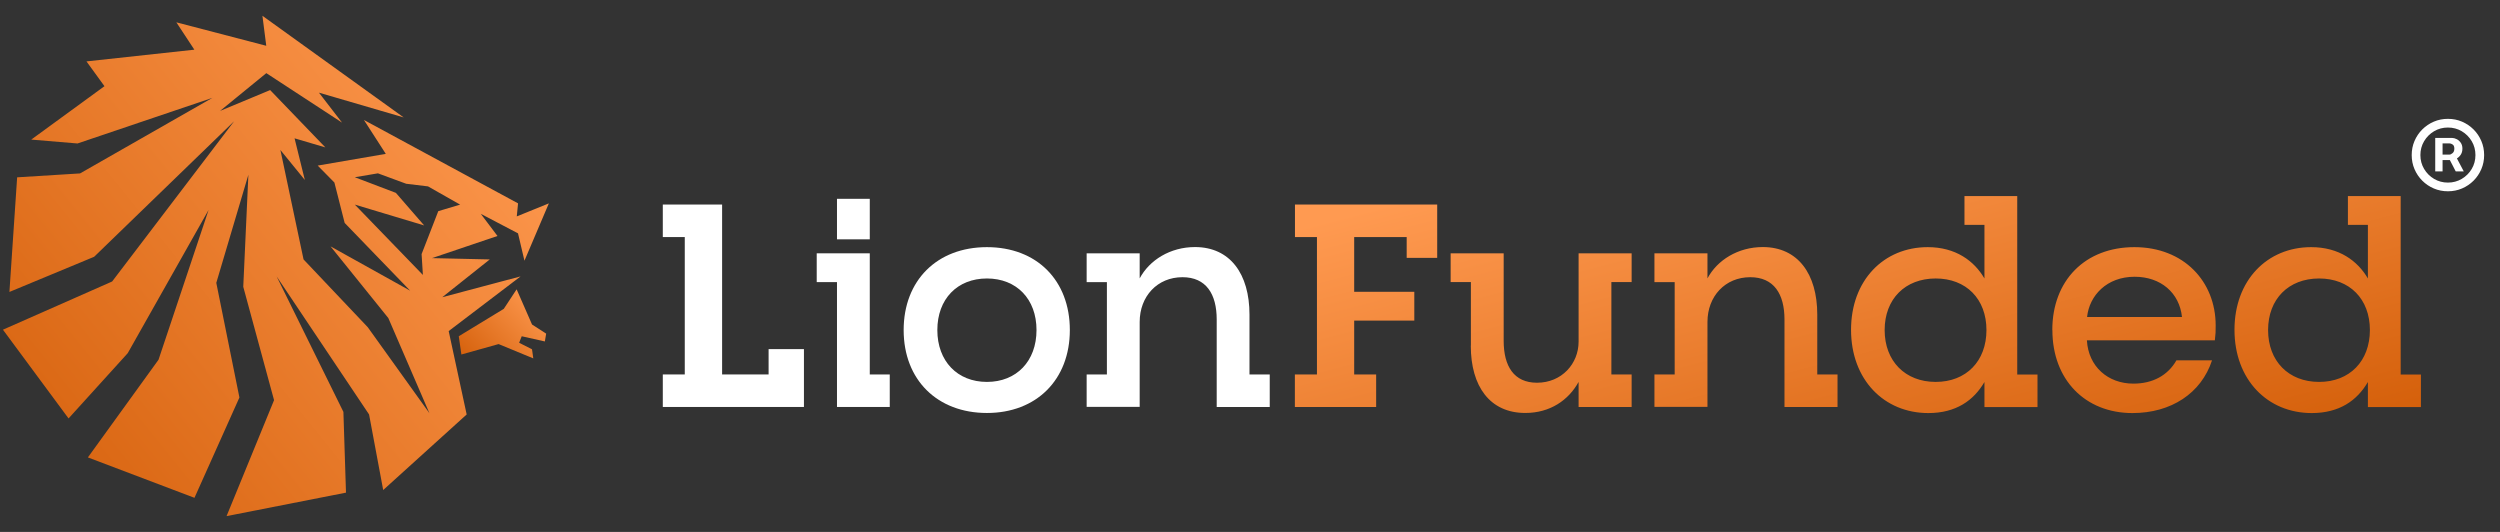
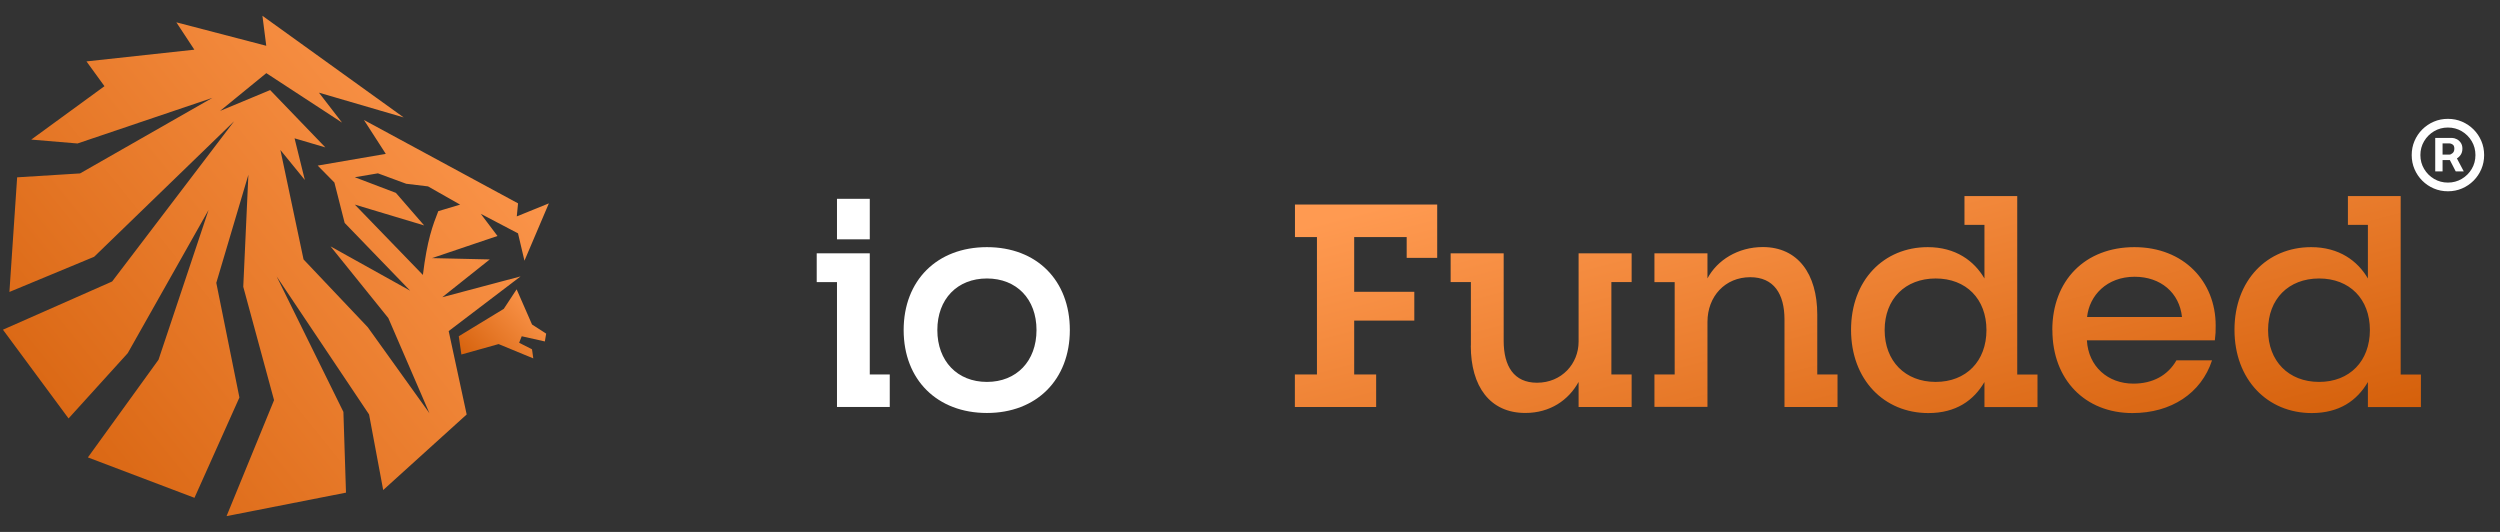
<svg xmlns="http://www.w3.org/2000/svg" width="141" height="30" viewBox="0 0 141 30" fill="none">
  <rect x="0" y="0" width="141" height="30" fill="#333333" stroke="none" />
-   <path d="M37.382 21.119H38.621V13.37H37.382V11.536H40.727V21.119H43.349V19.69H45.342V22.953H37.382V21.119Z" fill="white" />
  <path d="M47.206 15.911H46.063V14.287H49.055V21.12H50.182V22.953H47.206V15.911ZM47.206 11.213H49.055V13.498H47.206V11.213Z" fill="white" />
  <path d="M50.966 18.615C50.966 15.819 52.846 13.939 55.663 13.939C58.48 13.939 60.339 15.819 60.339 18.615C60.339 21.412 58.459 23.292 55.663 23.292C52.866 23.292 50.966 21.427 50.966 18.615ZM58.459 18.615C58.459 16.863 57.333 15.706 55.663 15.706C53.993 15.706 52.866 16.863 52.866 18.615C52.866 20.367 53.993 21.54 55.663 21.54C57.333 21.54 58.459 20.367 58.459 18.615Z" fill="white" />
-   <path d="M61.287 21.12H62.429V15.911H61.287V14.287H64.278V15.701C64.826 14.671 65.999 13.934 67.398 13.934C69.375 13.934 70.471 15.444 70.471 17.744V21.12H71.613V22.953H68.622V18.016C68.622 16.587 68.028 15.634 66.691 15.634C65.277 15.634 64.278 16.71 64.278 18.159V22.948H61.287V21.115V21.12Z" fill="white" />
  <path fill-rule="evenodd" clip-rule="evenodd" d="M108.722 13.939C106.248 13.939 104.399 15.803 104.399 18.6C104.399 21.417 106.263 23.297 108.758 23.297C110.315 23.297 111.314 22.59 111.923 21.545V22.959H114.915V21.125H113.772V11.06H110.796V12.684H111.923V15.706C111.344 14.712 110.3 13.939 108.722 13.939ZM109.173 15.706C110.894 15.706 112.036 16.863 112.036 18.615C112.036 20.367 110.894 21.54 109.173 21.54C107.452 21.54 106.294 20.367 106.294 18.615C106.294 16.863 107.452 15.706 109.173 15.706ZM74.276 21.12H73.036H73.031V22.953H77.615V21.12H76.376V18.082H79.767V16.459H76.376V13.37H79.337V14.543H81.058V11.536H73.036V13.37H74.276V21.12ZM82.958 15.91V19.496H82.953C82.953 21.796 84.034 23.291 86.026 23.291C87.424 23.291 88.469 22.569 89.033 21.54V22.953H92.024V21.12H90.882V15.91H92.024V14.287H89.033V19.27C89.033 20.51 88.085 21.586 86.687 21.586C85.386 21.586 84.807 20.654 84.807 19.224V14.287H81.816V15.91H82.958ZM93.31 21.12H94.452V15.911H93.31V14.287H96.301V15.701C96.849 14.671 98.022 13.934 99.421 13.934C101.398 13.934 102.494 15.445 102.494 17.745V21.12H103.636V22.954H100.645V18.016C100.645 16.587 100.051 15.634 98.714 15.634C97.3 15.634 96.301 16.71 96.301 18.16V22.949H93.31V21.12ZM115.75 18.615C115.75 15.819 117.599 13.939 120.38 13.939C123.161 13.939 124.964 15.87 124.964 18.359C124.964 18.682 124.964 18.81 124.918 19.194H117.701C117.783 20.674 118.889 21.637 120.324 21.637C121.415 21.637 122.27 21.171 122.751 20.321H124.759C124.15 22.186 122.444 23.297 120.272 23.297C117.604 23.297 115.755 21.417 115.755 18.621L115.75 18.615ZM123.064 17.878C122.92 16.51 121.86 15.609 120.395 15.609C118.818 15.609 117.839 16.669 117.711 17.878H123.064ZM130.348 13.939C127.874 13.939 126.025 15.803 126.025 18.6C126.025 21.417 127.889 23.297 130.384 23.297C131.941 23.297 132.939 22.59 133.549 21.545V22.959H136.54V21.125H135.398V11.06H132.422V12.684H133.549V15.706C132.97 14.712 131.925 13.939 130.348 13.939ZM130.798 15.706C132.519 15.706 133.662 16.863 133.662 18.615C133.662 20.367 132.519 21.54 130.798 21.54C129.077 21.54 127.92 20.367 127.92 18.615C127.92 16.863 129.077 15.706 130.798 15.706Z" fill="url(#paint0_linear_222_865)" />
  <path d="M137.347 9.665V7.78H138.302C138.379 7.78 138.462 7.802 138.553 7.847C138.643 7.889 138.72 7.956 138.783 8.046C138.847 8.134 138.88 8.247 138.88 8.383C138.88 8.521 138.846 8.638 138.78 8.735C138.714 8.831 138.633 8.903 138.537 8.952C138.444 9.002 138.355 9.026 138.272 9.026H137.582V8.72H138.144C138.2 8.72 138.261 8.692 138.325 8.636C138.392 8.58 138.425 8.495 138.425 8.383C138.425 8.267 138.392 8.189 138.325 8.148C138.261 8.107 138.204 8.087 138.154 8.087H137.761V9.665H137.347ZM138.486 8.776L138.956 9.665H138.502L138.042 8.776H138.486ZM138.062 10.788C137.78 10.788 137.515 10.736 137.268 10.63C137.021 10.525 136.804 10.378 136.617 10.191C136.43 10.004 136.283 9.787 136.178 9.54C136.072 9.293 136.02 9.028 136.02 8.746C136.02 8.463 136.072 8.198 136.178 7.951C136.283 7.705 136.43 7.487 136.617 7.3C136.804 7.113 137.021 6.967 137.268 6.861C137.515 6.755 137.78 6.703 138.062 6.703C138.345 6.703 138.61 6.755 138.857 6.861C139.103 6.967 139.321 7.113 139.508 7.3C139.695 7.487 139.841 7.705 139.947 7.951C140.053 8.198 140.105 8.463 140.105 8.746C140.105 9.028 140.053 9.293 139.947 9.54C139.841 9.787 139.695 10.004 139.508 10.191C139.321 10.378 139.103 10.525 138.857 10.63C138.61 10.736 138.345 10.788 138.062 10.788ZM138.062 10.298C138.348 10.298 138.609 10.228 138.844 10.089C139.079 9.949 139.266 9.762 139.406 9.527C139.545 9.292 139.615 9.032 139.615 8.746C139.615 8.46 139.545 8.199 139.406 7.964C139.266 7.729 139.079 7.542 138.844 7.402C138.609 7.263 138.348 7.193 138.062 7.193C137.776 7.193 137.516 7.263 137.281 7.402C137.046 7.542 136.859 7.729 136.719 7.964C136.58 8.199 136.51 8.46 136.51 8.746C136.51 9.032 136.58 9.292 136.719 9.527C136.859 9.762 137.046 9.949 137.281 10.089C137.516 10.228 137.776 10.298 138.062 10.298Z" fill="white" />
-   <path d="M3.86 23.591C2.629 21.926 1.398 20.26 0.166 18.595C2.218 17.688 4.271 16.781 6.323 15.877C8.617 12.865 10.911 9.85 13.204 6.839C10.573 9.385 7.942 11.932 5.31 14.482L0.531 16.466C0.677 14.31 0.821 12.155 0.967 10.001C2.15 9.927 3.333 9.853 4.515 9.781C7 8.361 9.488 6.94 11.976 5.52C9.44 6.378 6.904 7.234 4.371 8.092L1.762 7.873C3.14 6.869 4.515 5.865 5.892 4.861C5.554 4.396 5.217 3.931 4.877 3.463L10.961 2.802C10.623 2.288 10.286 1.772 9.946 1.259C11.636 1.701 13.325 2.14 15.017 2.582C14.944 2.018 14.871 1.455 14.801 0.891C17.457 2.802 20.111 4.713 22.768 6.623C21.174 6.158 19.58 5.693 17.988 5.226C18.424 5.791 18.857 6.353 19.293 6.917C17.868 5.987 16.445 5.055 15.02 4.125C14.151 4.835 13.282 5.545 12.411 6.256C13.353 5.865 14.294 5.471 15.236 5.08C16.274 6.158 17.314 7.236 18.351 8.314C17.772 8.143 17.193 7.972 16.613 7.801C16.807 8.585 16.999 9.369 17.193 10.151C16.734 9.587 16.276 9.025 15.815 8.46L17.12 14.632C18.328 15.904 19.534 17.179 20.741 18.454L24.218 23.302C23.445 21.514 22.672 19.726 21.901 17.938C20.816 16.591 19.728 15.243 18.643 13.896C20.141 14.729 21.637 15.562 23.133 16.395C21.901 15.123 20.67 13.848 19.439 12.573C19.245 11.814 19.053 11.053 18.86 10.295L17.918 9.339C19.197 9.119 20.476 8.897 21.758 8.678C21.347 8.041 20.937 7.405 20.526 6.767C23.424 8.335 26.32 9.901 29.218 11.47C29.196 11.715 29.171 11.96 29.146 12.205C29.75 11.96 30.354 11.715 30.956 11.47C30.498 12.548 30.039 13.626 29.579 14.704C29.458 14.19 29.337 13.674 29.216 13.161C28.516 12.793 27.816 12.425 27.116 12.06C27.431 12.476 27.743 12.892 28.058 13.309C26.827 13.725 25.595 14.142 24.364 14.558C25.449 14.581 26.537 14.607 27.622 14.632C26.729 15.342 25.835 16.052 24.943 16.763C26.416 16.372 27.889 15.978 29.362 15.588C28.01 16.617 26.658 17.644 25.306 18.673C25.643 20.242 25.981 21.808 26.32 23.376C24.752 24.797 23.183 26.217 21.612 27.637C21.345 26.217 21.08 24.797 20.816 23.376C19.078 20.781 17.339 18.183 15.601 15.588C16.855 18.134 18.112 20.681 19.368 23.231C19.416 24.75 19.464 26.268 19.514 27.785L12.778 29.109C13.672 26.93 14.566 24.748 15.457 22.569L13.72 16.175C13.816 14.068 13.914 11.963 14.009 9.855C13.405 11.889 12.801 13.922 12.199 15.953C12.634 18.109 13.068 20.265 13.503 22.419C12.657 24.304 11.814 26.189 10.968 28.077C8.963 27.318 6.959 26.557 4.957 25.798C6.284 23.962 7.613 22.125 8.941 20.288C9.882 17.471 10.824 14.655 11.766 11.838C10.245 14.533 8.724 17.225 7.203 19.92C6.093 21.146 4.982 22.37 3.872 23.594L3.86 23.591ZM24.72 11.909C25.13 11.787 25.541 11.664 25.951 11.541C25.347 11.199 24.742 10.857 24.14 10.512C23.73 10.463 23.32 10.415 22.909 10.364C22.378 10.167 21.847 9.973 21.315 9.776L20.011 9.996C20.784 10.29 21.557 10.584 22.328 10.878C22.859 11.491 23.39 12.104 23.922 12.714C22.617 12.323 21.313 11.93 20.011 11.539C21.29 12.862 22.569 14.186 23.851 15.507C23.828 15.116 23.803 14.722 23.778 14.331C24.093 13.524 24.405 12.714 24.72 11.907V11.909Z" fill="url(#paint1_linear_222_865)" />
+   <path d="M3.86 23.591C2.629 21.926 1.398 20.26 0.166 18.595C2.218 17.688 4.271 16.781 6.323 15.877C8.617 12.865 10.911 9.85 13.204 6.839C10.573 9.385 7.942 11.932 5.31 14.482L0.531 16.466C0.677 14.31 0.821 12.155 0.967 10.001C2.15 9.927 3.333 9.853 4.515 9.781C7 8.361 9.488 6.94 11.976 5.52C9.44 6.378 6.904 7.234 4.371 8.092L1.762 7.873C3.14 6.869 4.515 5.865 5.892 4.861C5.554 4.396 5.217 3.931 4.877 3.463L10.961 2.802C10.623 2.288 10.286 1.772 9.946 1.259C11.636 1.701 13.325 2.14 15.017 2.582C14.944 2.018 14.871 1.455 14.801 0.891C17.457 2.802 20.111 4.713 22.768 6.623C21.174 6.158 19.58 5.693 17.988 5.226C18.424 5.791 18.857 6.353 19.293 6.917C17.868 5.987 16.445 5.055 15.02 4.125C14.151 4.835 13.282 5.545 12.411 6.256C13.353 5.865 14.294 5.471 15.236 5.08C16.274 6.158 17.314 7.236 18.351 8.314C17.772 8.143 17.193 7.972 16.613 7.801C16.807 8.585 16.999 9.369 17.193 10.151C16.734 9.587 16.276 9.025 15.815 8.46L17.12 14.632C18.328 15.904 19.534 17.179 20.741 18.454L24.218 23.302C23.445 21.514 22.672 19.726 21.901 17.938C20.816 16.591 19.728 15.243 18.643 13.896C20.141 14.729 21.637 15.562 23.133 16.395C21.901 15.123 20.67 13.848 19.439 12.573C19.245 11.814 19.053 11.053 18.86 10.295L17.918 9.339C19.197 9.119 20.476 8.897 21.758 8.678C21.347 8.041 20.937 7.405 20.526 6.767C23.424 8.335 26.32 9.901 29.218 11.47C29.196 11.715 29.171 11.96 29.146 12.205C29.75 11.96 30.354 11.715 30.956 11.47C30.498 12.548 30.039 13.626 29.579 14.704C29.458 14.19 29.337 13.674 29.216 13.161C28.516 12.793 27.816 12.425 27.116 12.06C27.431 12.476 27.743 12.892 28.058 13.309C26.827 13.725 25.595 14.142 24.364 14.558C25.449 14.581 26.537 14.607 27.622 14.632C26.729 15.342 25.835 16.052 24.943 16.763C26.416 16.372 27.889 15.978 29.362 15.588C28.01 16.617 26.658 17.644 25.306 18.673C25.643 20.242 25.981 21.808 26.32 23.376C24.752 24.797 23.183 26.217 21.612 27.637C21.345 26.217 21.08 24.797 20.816 23.376C19.078 20.781 17.339 18.183 15.601 15.588C16.855 18.134 18.112 20.681 19.368 23.231C19.416 24.75 19.464 26.268 19.514 27.785L12.778 29.109C13.672 26.93 14.566 24.748 15.457 22.569L13.72 16.175C13.816 14.068 13.914 11.963 14.009 9.855C13.405 11.889 12.801 13.922 12.199 15.953C12.634 18.109 13.068 20.265 13.503 22.419C12.657 24.304 11.814 26.189 10.968 28.077C8.963 27.318 6.959 26.557 4.957 25.798C6.284 23.962 7.613 22.125 8.941 20.288C9.882 17.471 10.824 14.655 11.766 11.838C10.245 14.533 8.724 17.225 7.203 19.92C6.093 21.146 4.982 22.37 3.872 23.594L3.86 23.591ZM24.72 11.909C25.13 11.787 25.541 11.664 25.951 11.541C25.347 11.199 24.742 10.857 24.14 10.512C23.73 10.463 23.32 10.415 22.909 10.364C22.378 10.167 21.847 9.973 21.315 9.776L20.011 9.996C20.784 10.29 21.557 10.584 22.328 10.878C22.859 11.491 23.39 12.104 23.922 12.714C22.617 12.323 21.313 11.93 20.011 11.539C21.29 12.862 22.569 14.186 23.851 15.507C24.093 13.524 24.405 12.714 24.72 11.907V11.909Z" fill="url(#paint1_linear_222_865)" />
  <path d="M25.878 18.962C26.723 18.449 27.567 17.933 28.413 17.419C28.655 17.051 28.896 16.684 29.138 16.318L30.007 18.303C30.271 18.474 30.538 18.645 30.803 18.817C30.778 18.965 30.755 19.11 30.73 19.258L29.425 18.965C29.378 19.087 29.33 19.21 29.279 19.332C29.521 19.455 29.763 19.578 30.005 19.7C30.03 19.871 30.052 20.043 30.078 20.214C29.425 19.945 28.773 19.675 28.121 19.406C27.421 19.603 26.721 19.797 26.021 19.994C25.973 19.652 25.925 19.309 25.875 18.965L25.878 18.962Z" fill="url(#paint2_linear_222_865)" />
  <defs>
    <linearGradient id="paint0_linear_222_865" x1="99.493" y1="5.961" x2="107.031" y2="34.82" gradientUnits="userSpaceOnUse">
      <stop stop-color="#FF9A51" />
      <stop offset="1" stop-color="#CE5700" />
    </linearGradient>
    <linearGradient id="paint1_linear_222_865" x1="18.127" y1="-10.866" x2="-16.596" y2="17.084" gradientUnits="userSpaceOnUse">
      <stop stop-color="#FF9A51" />
      <stop offset="1" stop-color="#CE5700" />
    </linearGradient>
    <linearGradient id="paint2_linear_222_865" x1="28.75" y1="14.695" x2="23.854" y2="19.263" gradientUnits="userSpaceOnUse">
      <stop stop-color="#FF9A51" />
      <stop offset="1" stop-color="#CE5700" />
    </linearGradient>
  </defs>
</svg>